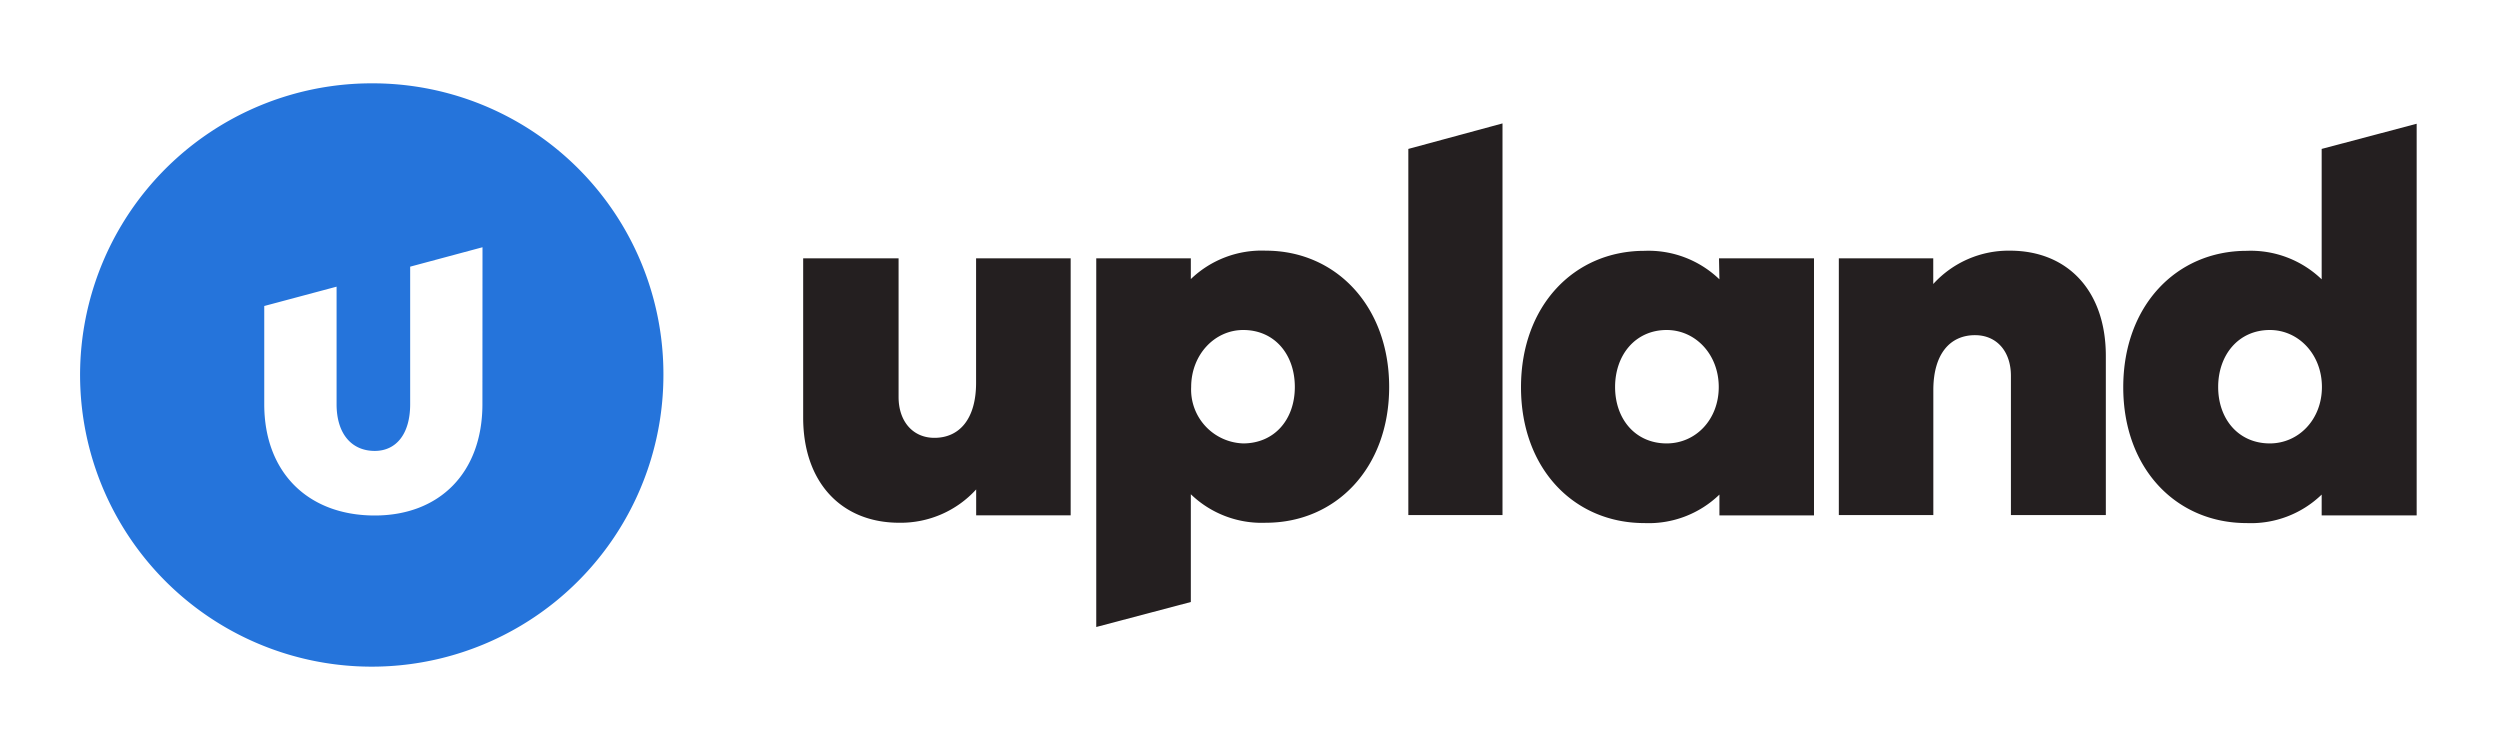
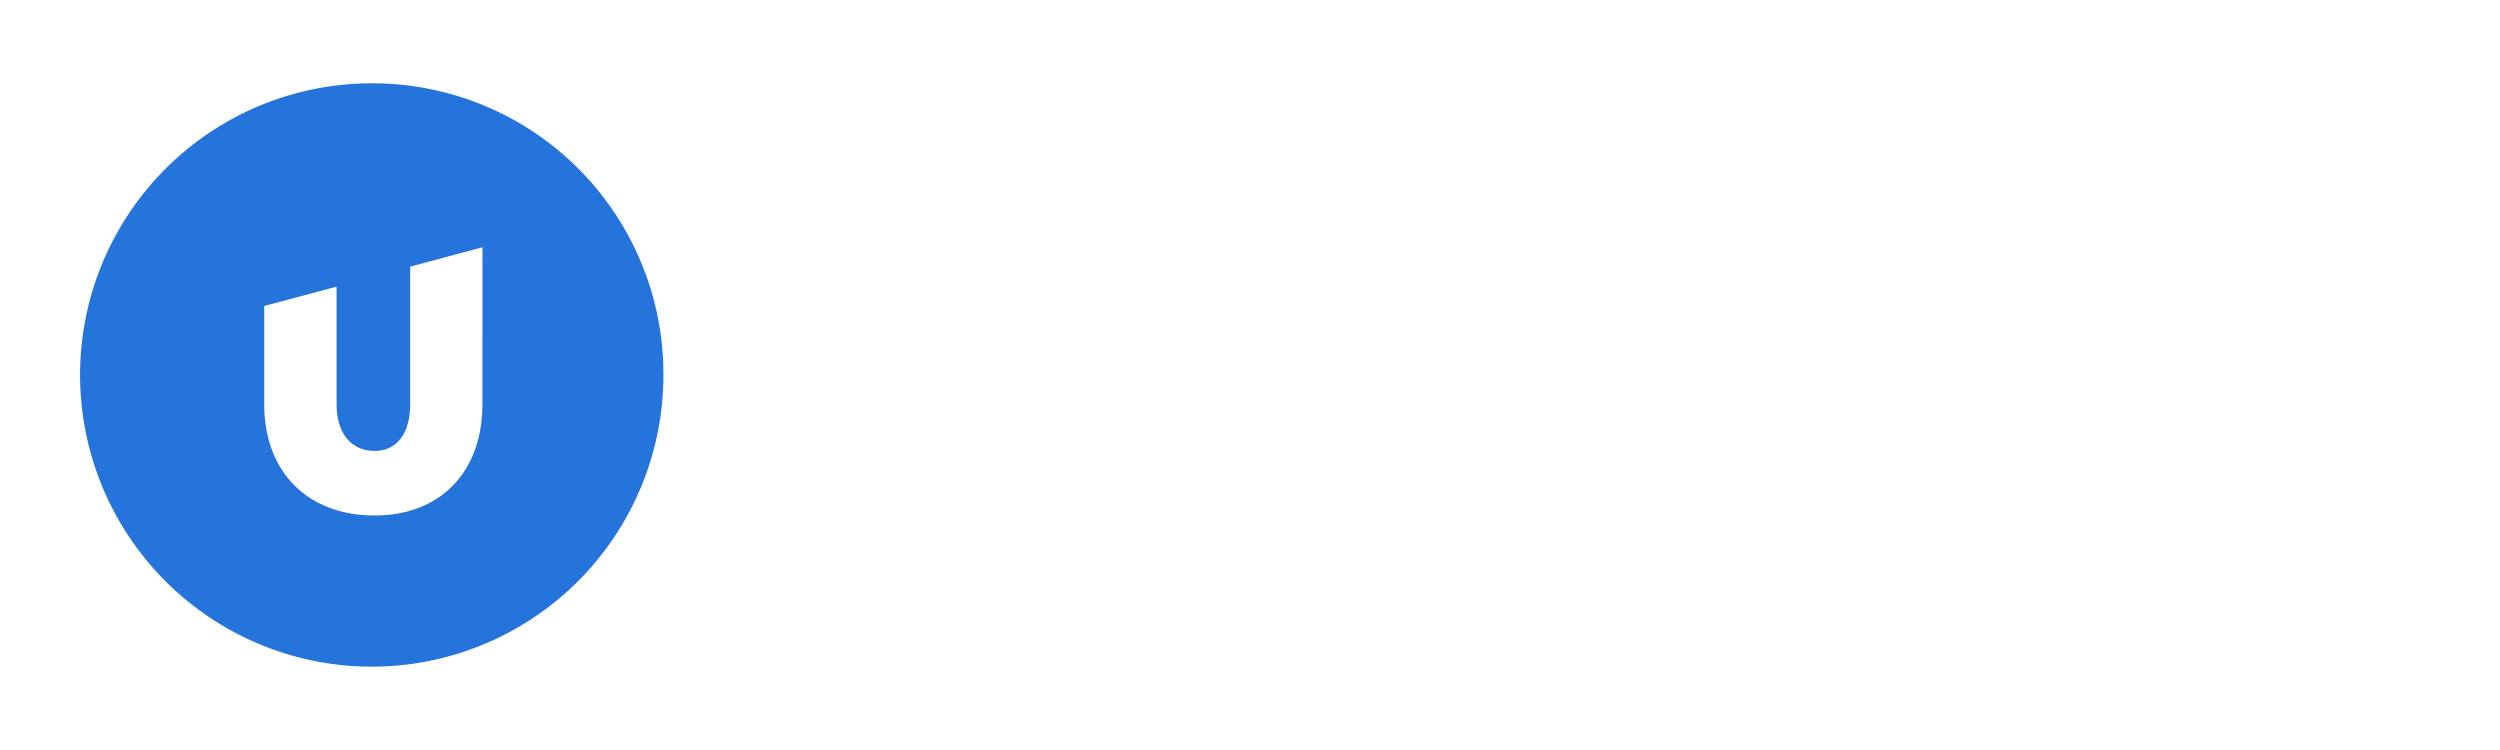
<svg xmlns="http://www.w3.org/2000/svg" id="Layer_1" data-name="Layer 1" viewBox="0 0 300 90">
  <defs>
    <style>.cls-1{fill:#241f20;}.cls-1,.cls-2{fill-rule:evenodd;}.cls-2{fill:#2574db;}</style>
  </defs>
-   <path class="cls-1" d="M117.13,45.94c0,4.34-2,6.6-5,6.6-2.61,0-4.3-2-4.3-4.89V31H96.38v19.1c0,7.81,4.61,12.63,11.53,12.63a12.25,12.25,0,0,0,9.23-4v3.11h11.34V31H117.13ZM151.9,30.08a12.25,12.25,0,0,0-9,3.41V31H131.55V75.24l11.35-3V59.31a12.25,12.25,0,0,0,9,3.42c8.43,0,14.8-6.59,14.8-16.29S160.31,30.08,151.9,30.08Zm-2.71,23.13a6.46,6.46,0,0,1-6.25-6.77c0-3.85,2.79-6.84,6.25-6.84,3.76,0,6.19,2.93,6.19,6.84s-2.45,6.77-6.21,6.77ZM169,61.81H180.3v-47L169,17.87Zm37.33-28.29a12.28,12.28,0,0,0-9-3.42c-8.44,0-14.81,6.59-14.81,16.37s6.37,16.3,14.81,16.3a12.21,12.21,0,0,0,9-3.42v2.5h11.35V31H206.28ZM200,53.21c-3.76,0-6.19-2.93-6.19-6.77s2.43-6.84,6.19-6.84c3.46,0,6.25,2.93,6.25,6.84S203.49,53.21,200,53.21Zm41.21-23.13a12.22,12.22,0,0,0-9.22,4V31H220.66V61.81H232v-15c0-4.33,2-6.59,5-6.59,2.61,0,4.31,1.95,4.31,4.88V61.81h11.39V42.71c0-7.82-4.59-12.63-11.51-12.63ZM278.6,17.87V33.52a12.28,12.28,0,0,0-9-3.42c-8.44,0-14.81,6.59-14.81,16.37s6.37,16.3,14.81,16.3a12.21,12.21,0,0,0,9-3.42v2.5H290v-47Zm-6.22,35.34c-3.77,0-6.2-2.93-6.2-6.77s2.43-6.84,6.2-6.84c3.45,0,6.25,2.93,6.25,6.84S275.83,53.21,272.38,53.21Z" />
  <path class="cls-2" d="M44.81,10a35,35,0,1,0,34.8,35v0A34.9,34.9,0,0,0,44.81,10ZM57.89,48.5c0,8.25-5.17,13.36-12.92,13.36-7.95,0-13.26-5.11-13.26-13.36V36.72l8.68-2.32V48.5c0,3.6,1.84,5.61,4.58,5.61,2.55,0,4.25-2,4.25-5.61V32l8.68-2.33Z" />
</svg>